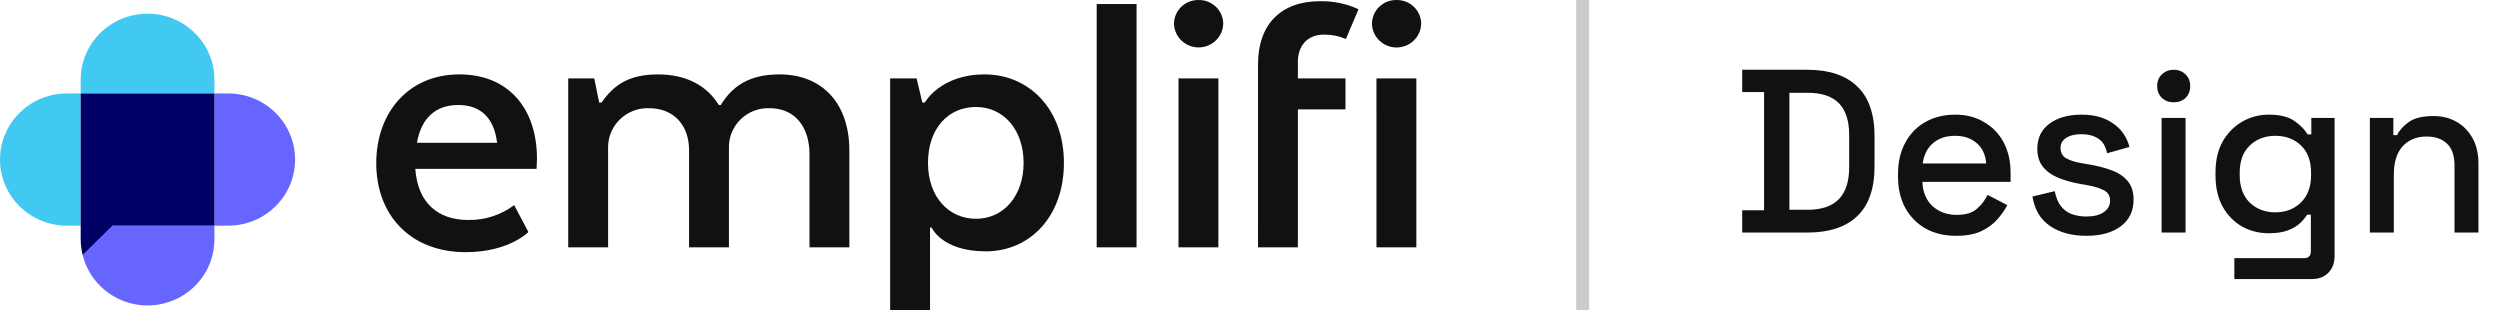
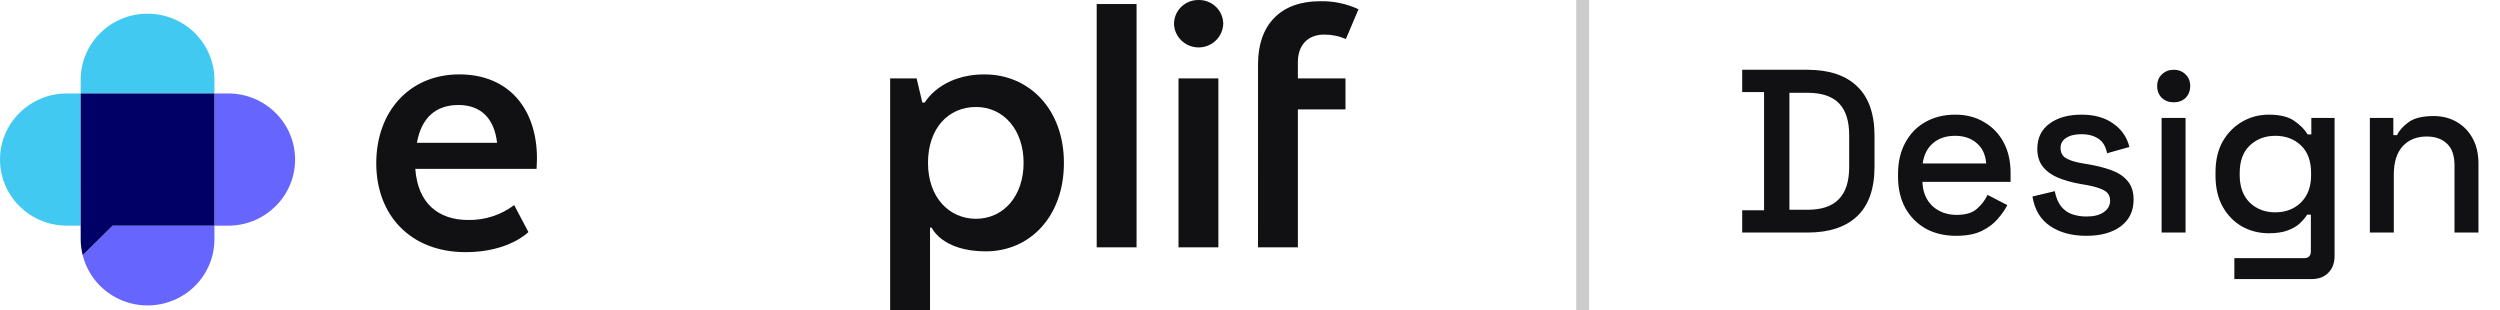
<svg xmlns="http://www.w3.org/2000/svg" width="258" height="32" viewBox="0 0 258 32" fill="none">
  <path d="M6.902 9.644C3.09 9.644 0 12.699 0 16.466C0 20.234 3.09 23.288 6.902 23.288H8.323V9.644H6.902Z" fill="#42C9F2" />
  <path d="M23.552 9.644H22.128V23.288H23.552C27.363 23.288 30.453 20.234 30.453 16.466C30.453 12.699 27.363 9.644 23.552 9.644Z" fill="#6666FF" />
  <path d="M22.128 8.235C22.128 4.467 19.038 1.413 15.226 1.413C11.415 1.413 8.325 4.467 8.325 8.235V9.644H22.128V8.235Z" fill="#42C9F2" />
  <path d="M8.538 26.333C9.448 29.988 13.183 32.222 16.881 31.323C19.966 30.573 22.134 27.835 22.128 24.694V23.288L11.62 23.287L8.538 26.333Z" fill="#6666FF" />
  <path d="M8.325 9.644L8.326 24.694C8.328 25.248 8.399 25.799 8.537 26.335L11.62 23.287L22.128 23.288V9.644H8.325Z" fill="#000066" />
  <path d="M43.028 14.736H51.299C51.005 12.205 49.62 10.836 47.31 10.836C45 10.836 43.489 12.123 43.027 14.736M54.532 23.948C54.532 23.948 52.517 26.023 48.066 26.023C42.314 26.023 38.83 22.163 38.83 16.85C38.83 11.536 42.23 7.677 47.394 7.677C52.558 7.677 55.414 11.288 55.414 16.35C55.414 16.724 55.371 17.43 55.371 17.43H42.86C43.112 20.957 45.211 22.701 48.318 22.701C50.03 22.733 51.702 22.192 53.063 21.165L54.532 23.948Z" fill="#111114" />
-   <path d="M58.641 8.094H61.328L61.833 10.584H62.085C63.386 8.673 65.025 7.678 67.921 7.678C70.817 7.678 72.959 8.84 74.176 10.833H74.386C75.561 8.922 77.286 7.678 80.432 7.678C85.008 7.678 87.654 10.833 87.654 15.522V25.523H83.539V15.896C83.539 13.241 82.153 11.165 79.424 11.165C77.183 11.089 75.304 12.823 75.227 15.038C75.227 15.061 75.226 15.085 75.226 15.108V25.525H71.111V15.481C71.111 13.033 69.641 11.165 66.954 11.165C64.7 11.102 62.82 12.857 62.756 15.086C62.756 15.093 62.756 15.1 62.756 15.108V25.525H58.641V8.094Z" fill="#111114" />
  <path d="M100.724 22.578C103.578 22.578 105.636 20.212 105.636 16.809C105.636 13.406 103.578 11.04 100.724 11.04C97.869 11.04 95.769 13.24 95.769 16.809C95.769 20.378 97.953 22.578 100.724 22.578ZM95.979 23.491V32H91.864V8.094H94.596L95.184 10.584H95.436C95.436 10.584 97.031 7.678 101.608 7.678C106.184 7.678 109.796 11.246 109.796 16.809C109.796 22.372 106.269 25.939 101.734 25.939C97.2 25.939 96.15 23.491 96.15 23.491H95.979Z" fill="#111114" />
  <path d="M117.293 0.416H113.179V25.525H117.293V0.416Z" fill="#111114" />
  <path d="M121.621 8.094H125.736V25.525H121.621L121.621 8.094ZM121.16 2.449C121.167 1.09 122.289 -0.007 123.664 0.001H123.678C125.058 -0.032 126.205 1.048 126.238 2.413C126.238 2.425 126.238 2.438 126.238 2.45C126.199 3.837 125.03 4.931 123.627 4.893C122.302 4.857 121.228 3.821 121.158 2.514V2.45" fill="#111114" />
-   <path d="M142.05 8.094H146.167V25.525H142.052L142.05 8.094ZM141.588 2.449C141.595 1.09 142.717 -0.007 144.092 0.001H144.106C145.486 -0.032 146.633 1.047 146.667 2.412C146.667 2.425 146.667 2.437 146.667 2.449C146.633 3.836 145.468 4.933 144.065 4.9C142.734 4.868 141.653 3.827 141.587 2.513L141.588 2.449Z" fill="#111114" />
  <path d="M129.829 8.094V6.601C129.829 2.576 132.138 0.127 136.208 0.127C137.585 0.091 138.951 0.375 140.197 0.955L138.896 4.026C138.181 3.717 137.409 3.562 136.629 3.57C134.991 3.57 133.941 4.649 133.941 6.392V8.092H138.854V11.288H133.941V25.523H129.826L129.829 8.094Z" fill="#111114" />
  <line x1="163.333" y1="2.91409e-08" x2="163.333" y2="32" stroke="black" stroke-opacity="0.2" stroke-width="1.333" />
  <path d="M179.795 24V21.696H182.051V9.504H179.795V7.2H186.515C188.755 7.2 190.467 7.768 191.651 8.904C192.851 10.04 193.451 11.752 193.451 14.04V17.184C193.451 19.472 192.851 21.184 191.651 22.32C190.467 23.44 188.755 24 186.515 24H179.795ZM184.667 21.648H186.539C187.995 21.648 189.075 21.28 189.779 20.544C190.483 19.808 190.835 18.712 190.835 17.256V13.944C190.835 12.472 190.483 11.376 189.779 10.656C189.075 9.936 187.995 9.576 186.539 9.576H184.667V21.648ZM201.876 24.336C200.676 24.336 199.628 24.088 198.732 23.592C197.836 23.08 197.132 22.368 196.62 21.456C196.124 20.528 195.876 19.456 195.876 18.24V17.952C195.876 16.72 196.124 15.648 196.62 14.736C197.116 13.808 197.804 13.096 198.684 12.6C199.58 12.088 200.612 11.832 201.78 11.832C202.916 11.832 203.908 12.088 204.756 12.6C205.62 13.096 206.292 13.792 206.772 14.688C207.252 15.584 207.492 16.632 207.492 17.832V18.768H198.396C198.428 19.808 198.772 20.64 199.428 21.264C200.1 21.872 200.932 22.176 201.924 22.176C202.852 22.176 203.548 21.968 204.012 21.552C204.492 21.136 204.86 20.656 205.116 20.112L207.156 21.168C206.932 21.616 206.604 22.088 206.172 22.584C205.756 23.08 205.204 23.496 204.516 23.832C203.828 24.168 202.948 24.336 201.876 24.336ZM198.42 16.872H204.972C204.908 15.976 204.588 15.28 204.012 14.784C203.436 14.272 202.684 14.016 201.756 14.016C200.828 14.016 200.068 14.272 199.476 14.784C198.9 15.28 198.548 15.976 198.42 16.872ZM215.315 24.336C213.811 24.336 212.563 24 211.571 23.328C210.579 22.656 209.971 21.64 209.747 20.28L212.051 19.728C212.179 20.384 212.395 20.904 212.699 21.288C213.003 21.672 213.379 21.944 213.827 22.104C214.291 22.264 214.787 22.344 215.315 22.344C216.099 22.344 216.699 22.192 217.115 21.888C217.547 21.584 217.763 21.192 217.763 20.712C217.763 20.232 217.563 19.88 217.163 19.656C216.763 19.432 216.171 19.248 215.387 19.104L214.571 18.96C213.771 18.816 213.043 18.608 212.387 18.336C211.731 18.064 211.211 17.688 210.827 17.208C210.443 16.728 210.251 16.112 210.251 15.36C210.251 14.24 210.667 13.376 211.499 12.768C212.331 12.144 213.435 11.832 214.811 11.832C216.139 11.832 217.227 12.136 218.075 12.744C218.939 13.336 219.499 14.144 219.755 15.168L217.451 15.816C217.307 15.096 217.003 14.592 216.539 14.304C216.075 14 215.499 13.848 214.811 13.848C214.139 13.848 213.611 13.976 213.227 14.232C212.843 14.472 212.651 14.816 212.651 15.264C212.651 15.744 212.835 16.096 213.203 16.32C213.587 16.544 214.099 16.712 214.739 16.824L215.579 16.968C216.427 17.112 217.203 17.312 217.907 17.568C218.611 17.824 219.163 18.192 219.563 18.672C219.979 19.152 220.187 19.792 220.187 20.592C220.187 21.776 219.747 22.696 218.867 23.352C217.987 24.008 216.803 24.336 215.315 24.336ZM223.077 24V12.168H225.549V24H223.077ZM224.325 10.56C223.845 10.56 223.437 10.408 223.101 10.104C222.781 9.784 222.621 9.376 222.621 8.88C222.621 8.384 222.781 7.984 223.101 7.68C223.437 7.36 223.845 7.2 224.325 7.2C224.821 7.2 225.229 7.36 225.549 7.68C225.869 7.984 226.029 8.384 226.029 8.88C226.029 9.376 225.869 9.784 225.549 10.104C225.229 10.408 224.821 10.56 224.325 10.56ZM228.641 18.144V17.784C228.641 16.536 228.889 15.472 229.385 14.592C229.897 13.712 230.569 13.032 231.401 12.552C232.233 12.072 233.145 11.832 234.137 11.832C235.289 11.832 236.169 12.048 236.777 12.48C237.401 12.912 237.857 13.376 238.145 13.872H238.529V12.168H240.929V26.424C240.929 27.144 240.713 27.72 240.281 28.152C239.865 28.584 239.289 28.8 238.553 28.8H230.585V26.64H237.785C238.249 26.64 238.481 26.4 238.481 25.92V22.152H238.097C237.921 22.44 237.673 22.736 237.353 23.04C237.033 23.344 236.609 23.592 236.081 23.784C235.569 23.976 234.921 24.072 234.137 24.072C233.145 24.072 232.225 23.84 231.377 23.376C230.545 22.896 229.881 22.216 229.385 21.336C228.889 20.44 228.641 19.376 228.641 18.144ZM234.809 21.912C235.881 21.912 236.761 21.576 237.449 20.904C238.153 20.216 238.505 19.272 238.505 18.072V17.856C238.505 16.624 238.161 15.68 237.473 15.024C236.785 14.352 235.897 14.016 234.809 14.016C233.753 14.016 232.873 14.352 232.169 15.024C231.481 15.68 231.137 16.624 231.137 17.856V18.072C231.137 19.272 231.481 20.216 232.169 20.904C232.873 21.576 233.753 21.912 234.809 21.912ZM244.569 24V12.168H246.993V13.944H247.377C247.601 13.464 248.001 13.016 248.577 12.6C249.153 12.184 250.009 11.976 251.145 11.976C252.041 11.976 252.833 12.176 253.521 12.576C254.225 12.976 254.777 13.544 255.177 14.28C255.577 15 255.777 15.872 255.777 16.896V24H253.305V17.088C253.305 16.064 253.049 15.312 252.537 14.832C252.025 14.336 251.321 14.088 250.425 14.088C249.401 14.088 248.577 14.424 247.953 15.096C247.345 15.768 247.041 16.744 247.041 18.024V24H244.569Z" fill="#111114" />
</svg>